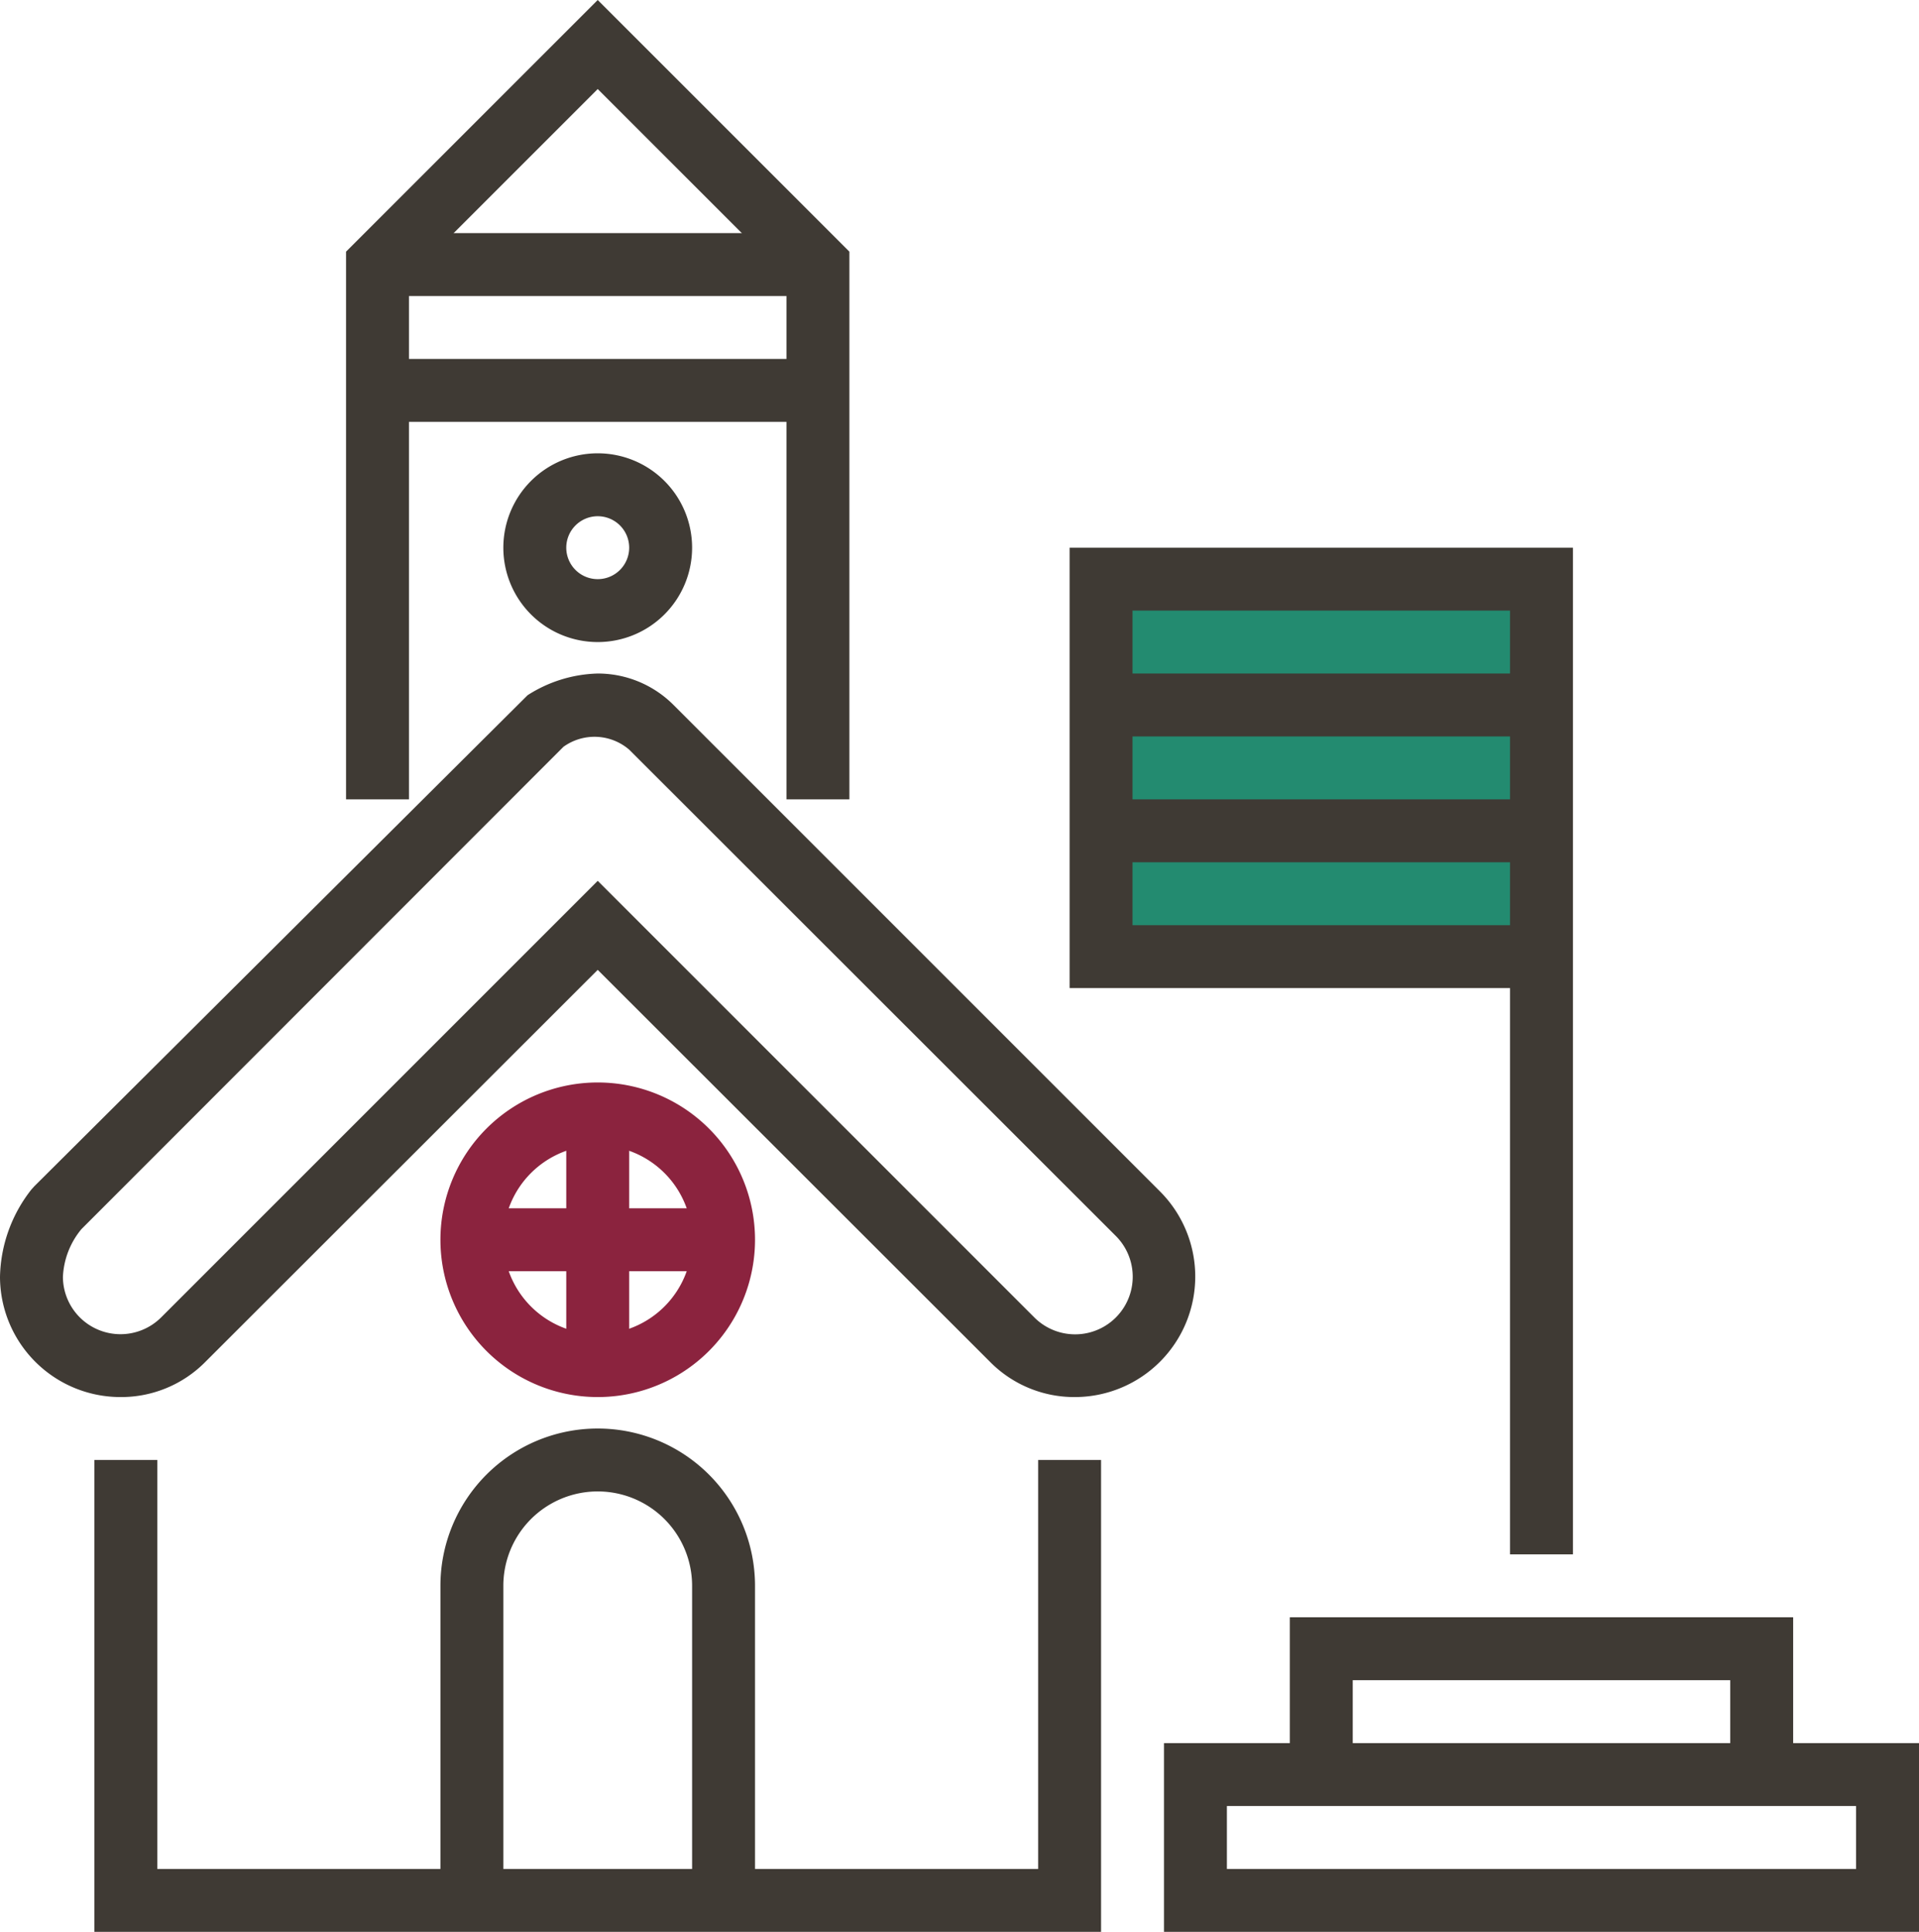
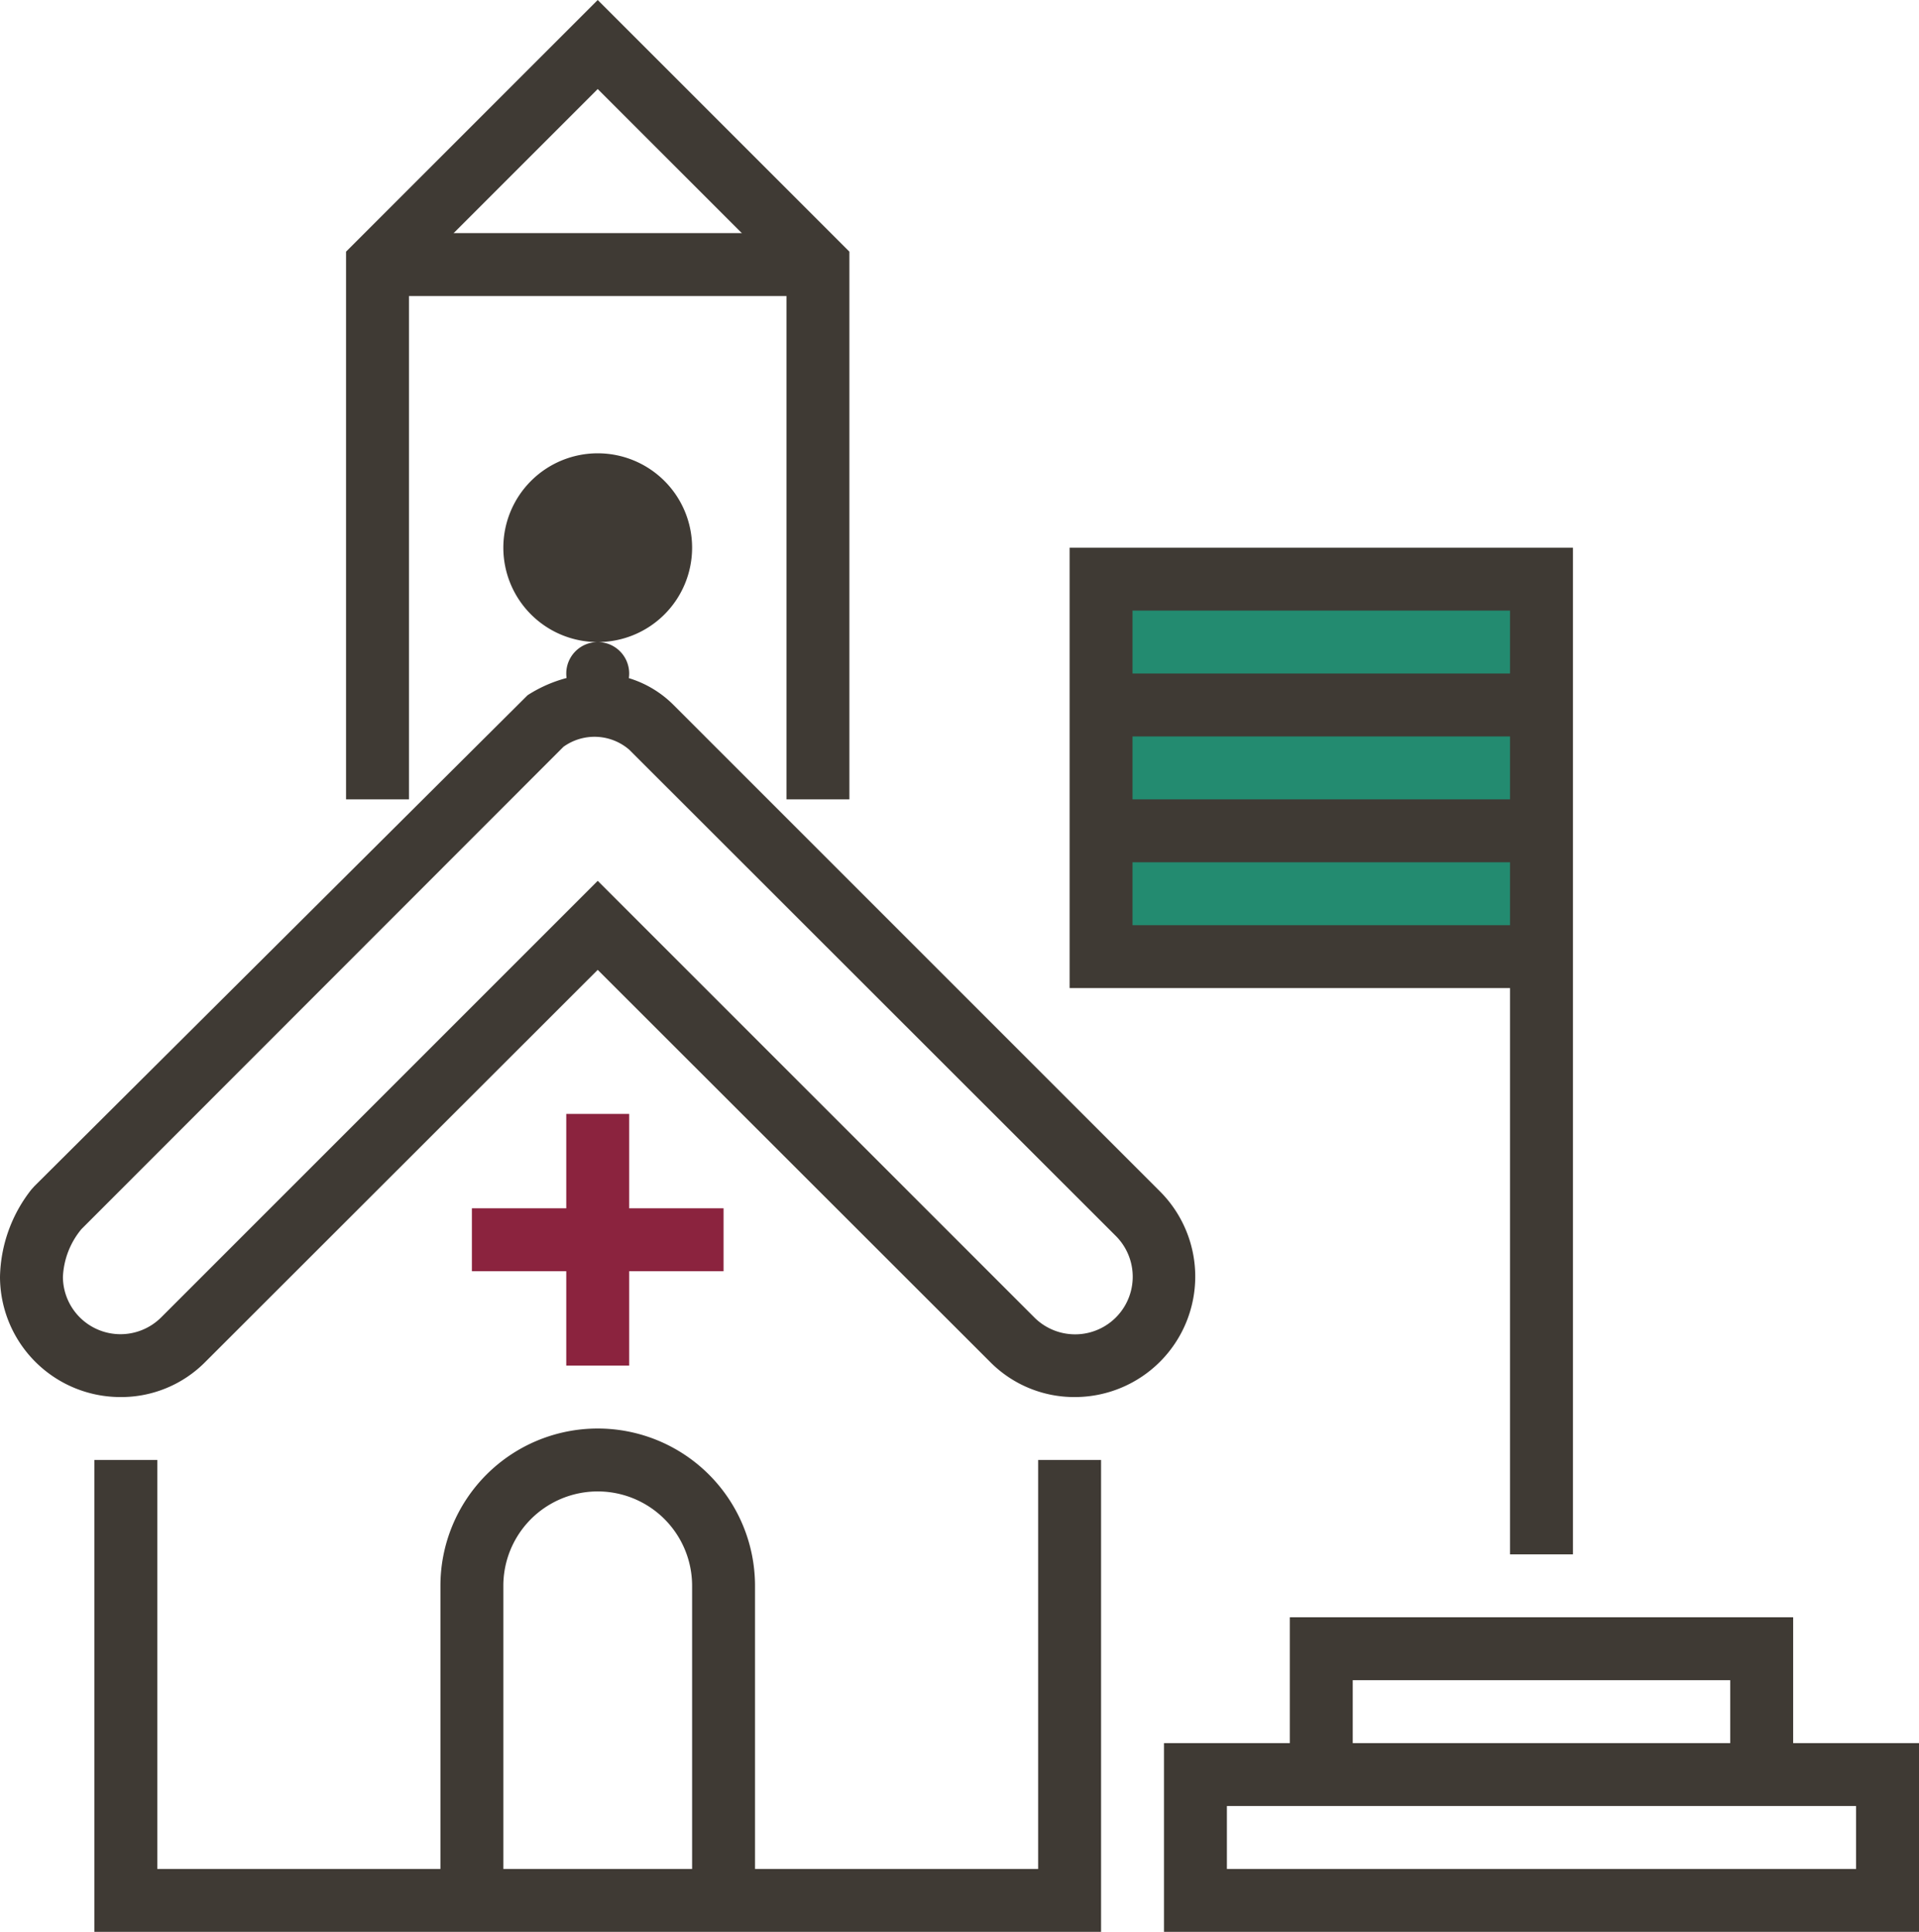
<svg xmlns="http://www.w3.org/2000/svg" id="Layer_1" data-name="Layer 1" viewBox="0 0 61 61.41">
  <defs>
    <style>.cls-1{fill:none;}.cls-2{fill:#238b70;}.cls-3{clip-path:url(#clip-path);}.cls-4{fill:#3f3a34;}.cls-5{fill:#8b233e;}</style>
    <clipPath id="clip-path" transform="translate(0 0)">
      <rect class="cls-1" width="61" height="61.41" />
    </clipPath>
  </defs>
  <title>ico-9</title>
  <rect class="cls-2" x="35" y="18.41" width="14" height="12" />
  <g class="cls-3">
    <path class="cls-4" d="M34.17,44.41a3.76,3.76,0,0,1-2.7-1.12L19,30.83,6.53,43.29a3.76,3.76,0,0,1-2.7,1.12A3.83,3.83,0,0,1,0,40.59a4.63,4.63,0,0,1,1-2.78l.09-.1L16.77,22.1A4.33,4.33,0,0,1,19,21.41a3.4,3.4,0,0,1,2.41,1L36.88,37.88a3.83,3.83,0,0,1-2.71,6.53M19,28,32.88,41.88a1.83,1.83,0,0,0,2.59-2.59L20,23.83a1.69,1.69,0,0,0-2.09-.09L2.59,39.07A2.55,2.55,0,0,0,2,40.59a1.83,1.83,0,0,0,3.12,1.29Z" transform="translate(0 0)" />
    <polygon class="cls-4" points="35 61.41 3 61.41 3 46.41 5 46.41 5 59.41 33 59.41 33 46.41 35 46.41 35 61.41" />
-     <path class="cls-5" d="M19,44.41a5,5,0,1,1,5-5,5,5,0,0,1-5,5m0-8a3,3,0,1,0,3,3,3,3,0,0,0-3-3" transform="translate(0 0)" />
    <rect class="cls-5" x="18" y="35.41" width="2" height="8" />
    <rect class="cls-5" x="15" y="38.41" width="8" height="2" />
    <path class="cls-4" d="M24,60.41H22v-10a3,3,0,0,0-6,0v10H14v-10a5,5,0,0,1,10,0Z" transform="translate(0 0)" />
    <polygon class="cls-4" points="27 25.41 25 25.41 25 8.83 19 2.83 13 8.83 13 25.41 11 25.41 11 8 19 0 27 8 27 25.41" />
    <rect class="cls-4" x="12" y="7.41" width="14" height="2" />
-     <rect class="cls-4" x="12" y="11.41" width="14" height="2" />
-     <path class="cls-4" d="M19,20.41a3,3,0,1,1,3-3,3,3,0,0,1-3,3m0-4a1,1,0,1,0,1,1,1,1,0,0,0-1-1" transform="translate(0 0)" />
+     <path class="cls-4" d="M19,20.41a3,3,0,1,1,3-3,3,3,0,0,1-3,3a1,1,0,1,0,1,1,1,1,0,0,0-1-1" transform="translate(0 0)" />
    <path class="cls-4" d="M61,61.41H37v-6H61Zm-22-2H59v-2H39Z" transform="translate(0 0)" />
    <polygon class="cls-4" points="57 56.41 55 56.41 55 53.41 43 53.41 43 56.41 41 56.41 41 51.41 57 51.41 57 56.41" />
    <path class="cls-4" d="M50,49.41H48v-18H34v-14H50Zm-14-20H48v-10H36Z" transform="translate(0 0)" />
    <rect class="cls-4" x="35" y="21.41" width="14" height="2" />
    <rect class="cls-4" x="35" y="25.41" width="14" height="2" />
  </g>
</svg>